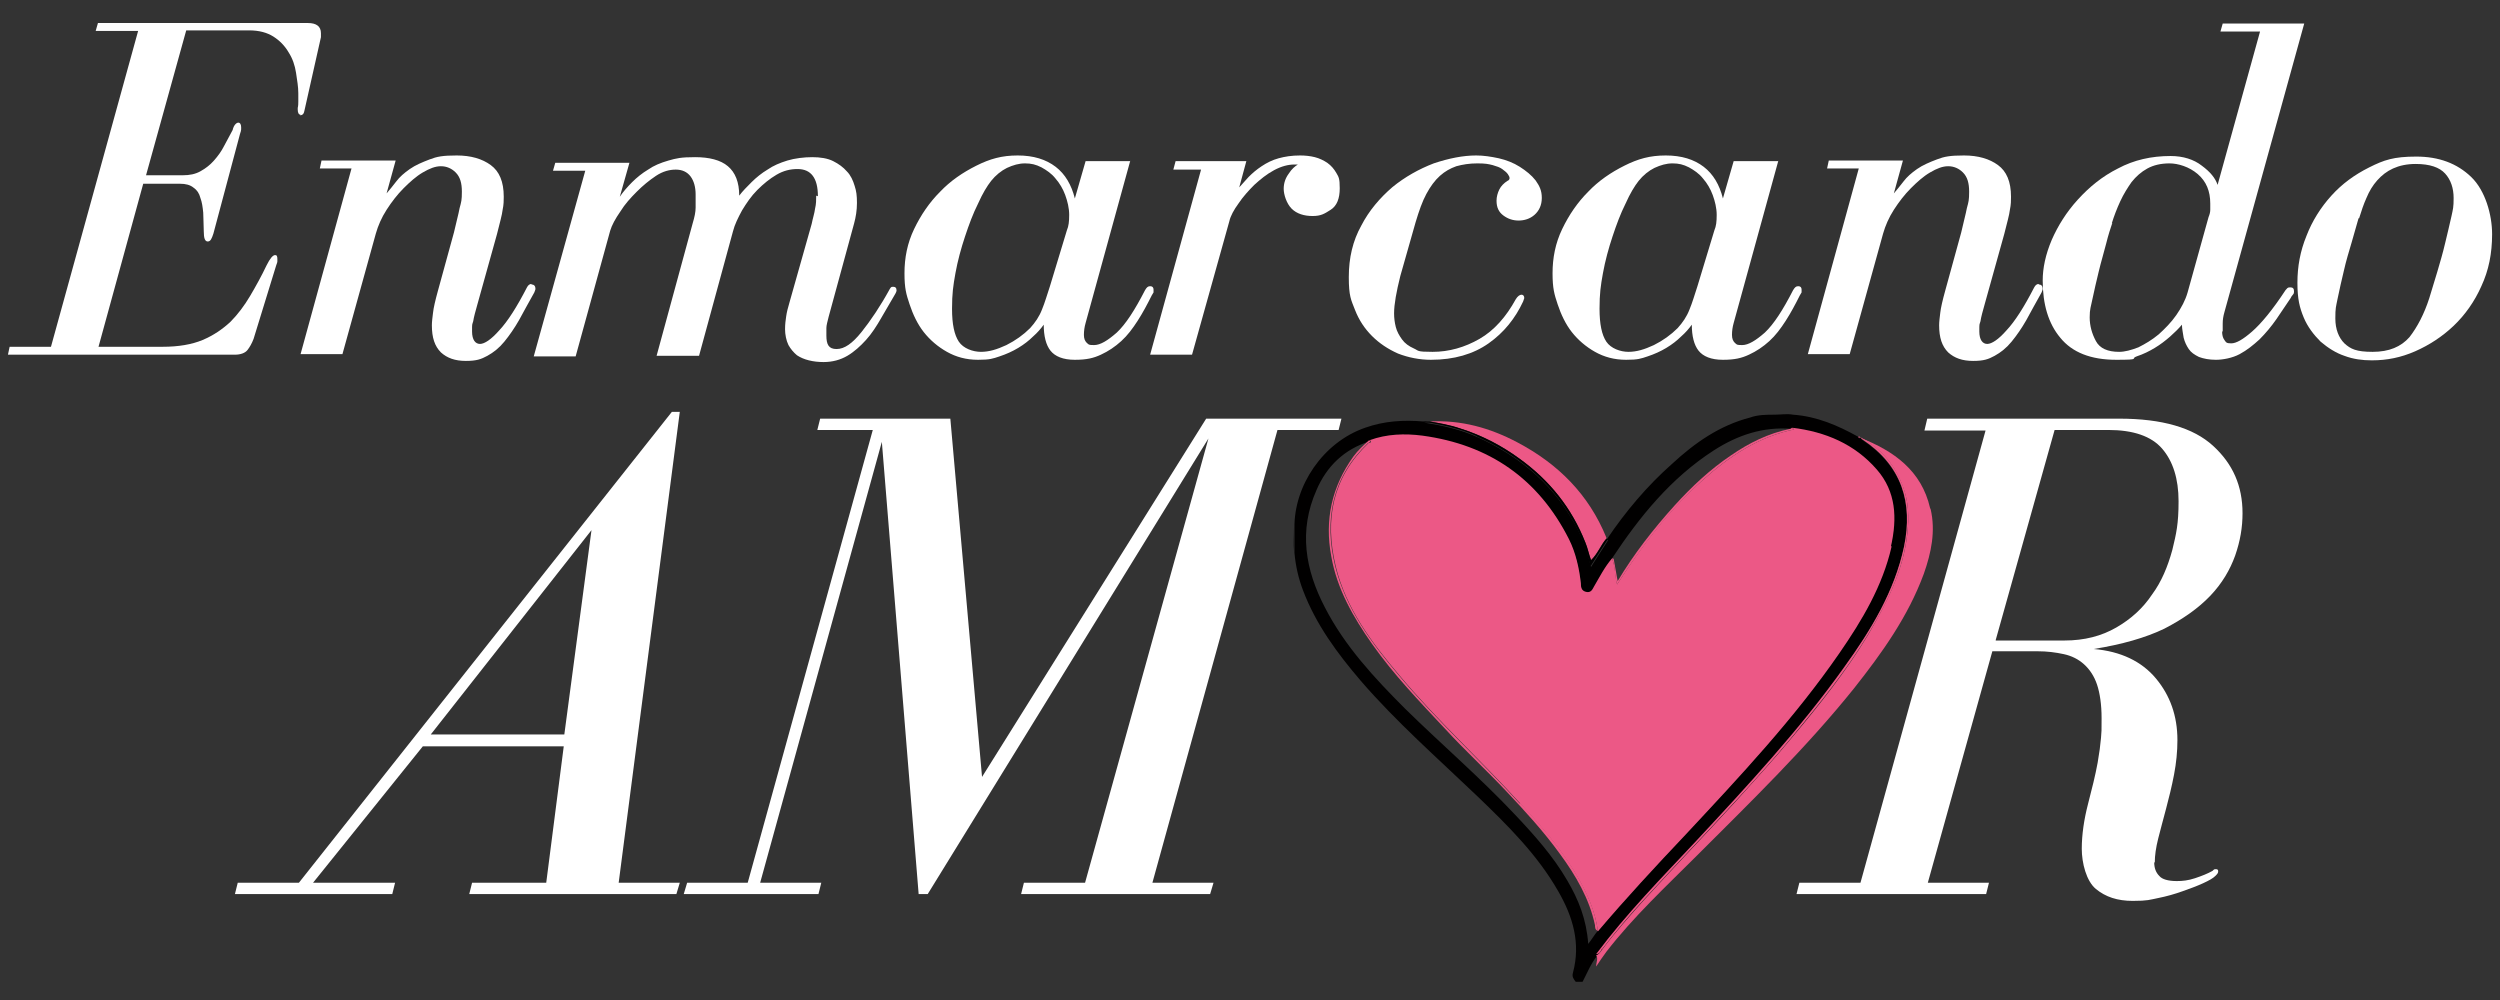
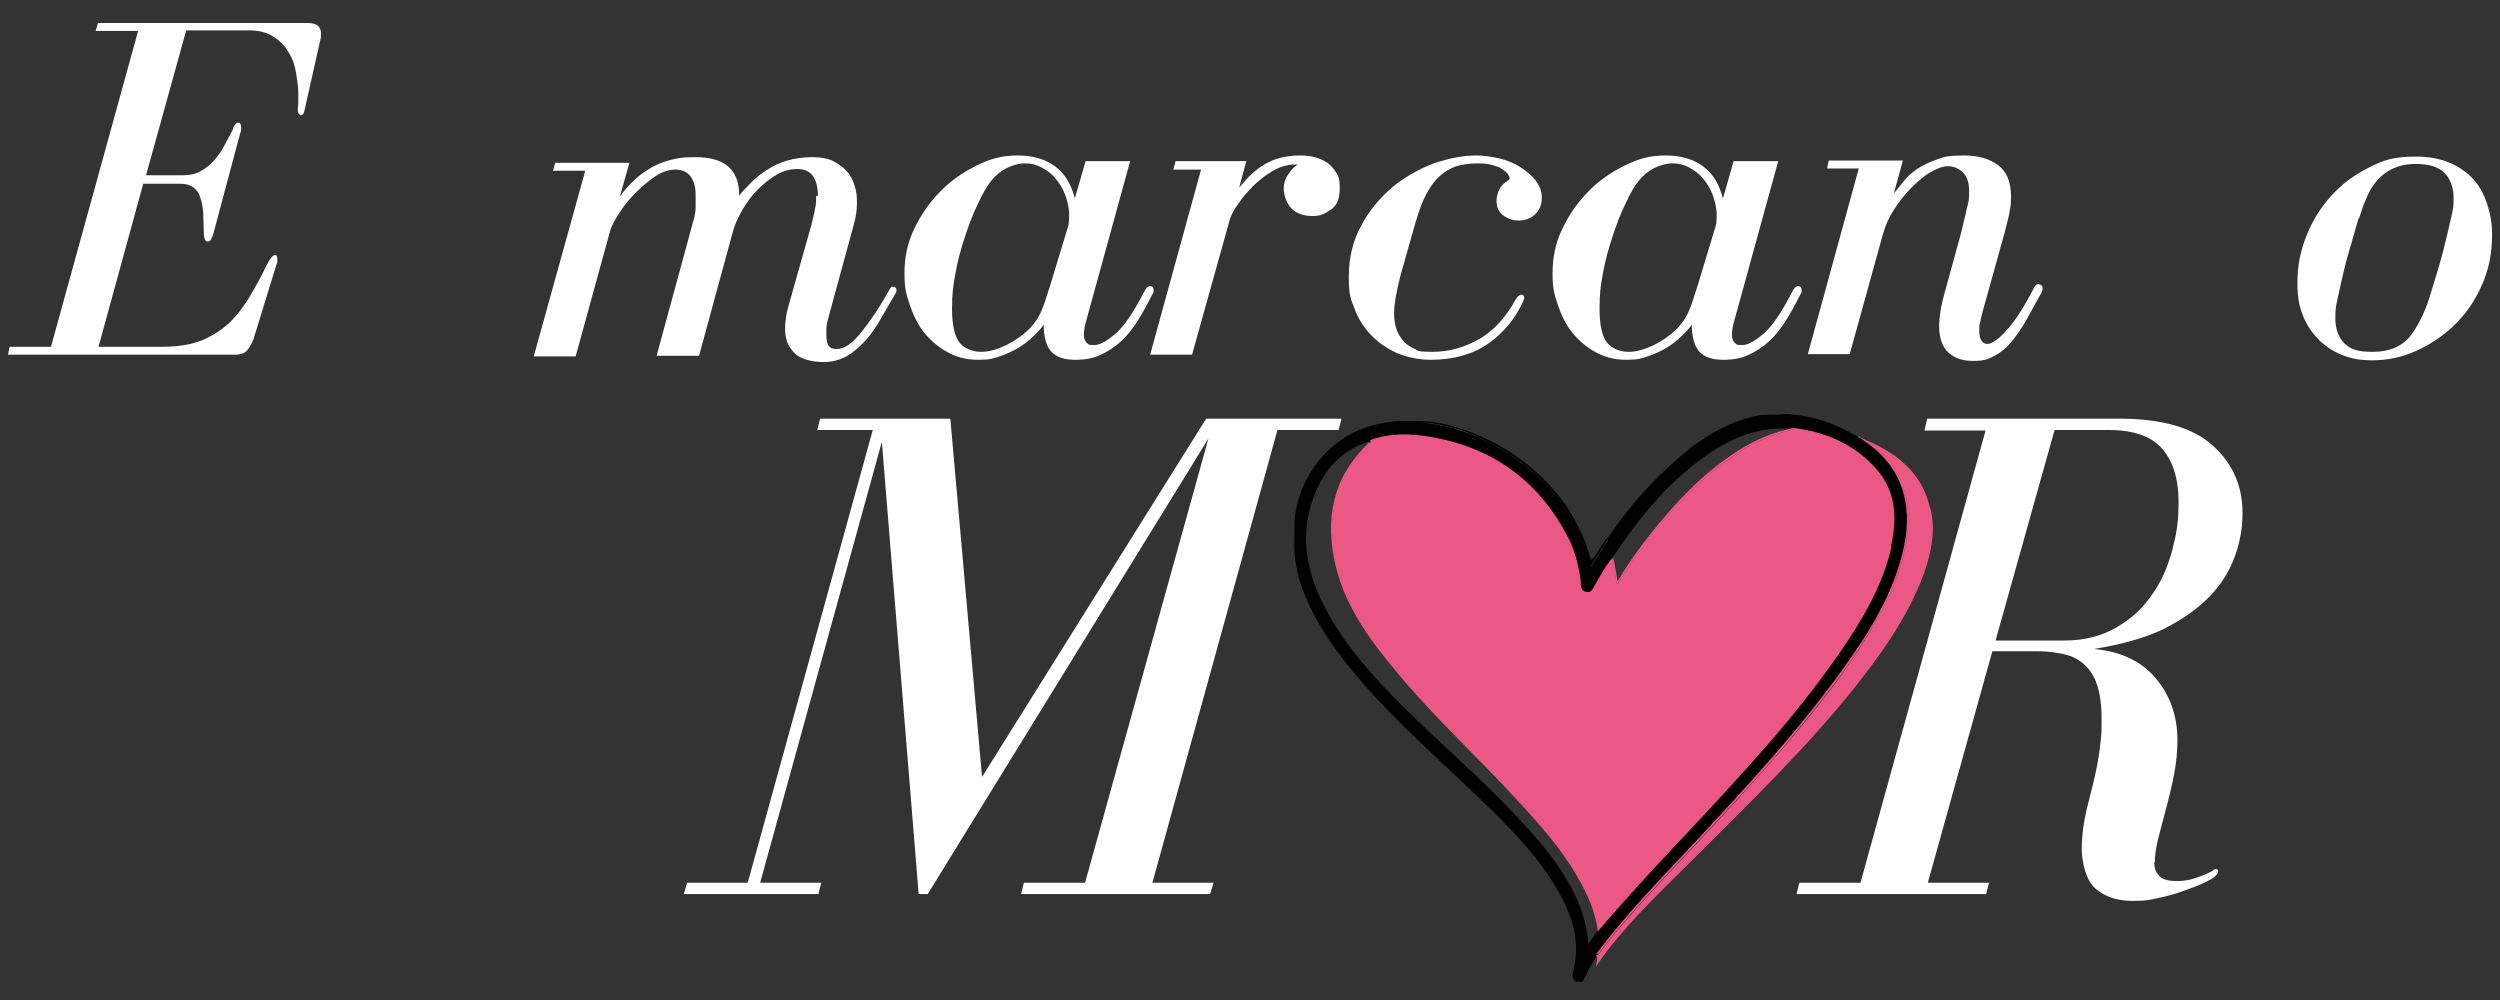
<svg xmlns="http://www.w3.org/2000/svg" width="500" zoomAndPan="magnify" viewBox="0 0 375 150" height="200" preserveAspectRatio="xMidYMid meet" version="1.2">
  <rect x="0" y="0" width="375" height="150" fill="#333333" stroke="none" />
  <g id="198080118f">
    <path style=" stroke:none;fill-rule:nonzero;fill:#ffffff;fill-opacity:1;" d="M 45 17.289 C 45.426 17.289 45.594 17.035 45.68 16.527 L 48.141 5.574 C 48.141 5.406 48.141 5.234 48.141 4.98 C 48.141 3.961 47.461 3.453 46.188 3.453 L 14.691 3.453 L 14.352 4.641 L 20.719 4.641 L 7.645 52.016 L 1.445 52.016 L 1.191 53.203 L 35.238 53.203 C 36.086 53.203 36.766 52.949 37.105 52.523 C 37.445 52.102 37.785 51.504 38.039 50.828 L 41.434 39.789 C 41.52 39.535 41.605 39.363 41.605 39.195 L 41.605 38.855 C 41.605 38.43 41.52 38.262 41.266 38.262 C 40.926 38.262 40.5 38.77 39.992 39.789 C 39.227 41.402 38.379 42.93 37.527 44.375 C 36.68 45.816 35.66 47.176 34.559 48.281 C 33.367 49.383 32.012 50.316 30.398 50.996 C 28.785 51.676 26.746 52.016 24.453 52.016 L 14.777 52.016 L 21.484 27.562 L 27 27.562 C 27.852 27.562 28.531 27.734 29.039 28.156 C 29.547 28.496 29.887 29.008 30.059 29.688 C 30.312 30.367 30.398 31.043 30.484 31.895 C 30.484 32.742 30.566 33.676 30.566 34.695 C 30.566 35.715 30.738 36.223 31.16 36.223 C 31.586 36.223 31.758 35.801 32.012 35.035 L 36 20.094 C 36.086 19.836 36.172 19.582 36.172 19.414 L 36.172 19.074 C 36.172 18.648 36 18.395 35.746 18.395 C 35.492 18.395 35.066 18.734 34.898 19.5 C 34.473 20.262 34.047 21.109 33.625 21.875 C 33.199 22.723 32.691 23.402 32.094 24.082 C 31.5 24.762 30.82 25.27 30.059 25.695 C 29.293 26.121 28.445 26.289 27.426 26.289 L 21.906 26.289 L 27.934 4.555 L 37.359 4.555 C 38.887 4.555 40.074 4.895 41.012 5.488 C 41.945 6.086 42.707 6.848 43.301 7.867 C 43.898 8.801 44.234 9.82 44.406 10.922 C 44.574 12.027 44.746 13.047 44.746 13.98 C 44.746 14.914 44.746 14.742 44.746 15.168 C 44.746 15.508 44.746 15.848 44.66 16.188 L 44.66 16.441 C 44.66 16.953 44.832 17.207 45.086 17.207 Z M 45 17.289 " />
-     <path style=" stroke:none;fill-rule:nonzero;fill:#ffffff;fill-opacity:1;" d="M 79.723 42.59 C 79.469 42.59 79.215 42.762 79.047 43.102 C 77.516 46.07 76.16 48.195 74.887 49.555 C 73.695 50.91 72.676 51.59 72 51.59 C 71.32 51.59 70.809 50.996 70.809 49.723 C 70.809 48.449 70.809 48.789 70.98 48.195 C 71.066 47.602 71.32 46.668 71.66 45.477 L 74.547 35.121 C 74.969 33.422 75.309 32.234 75.395 31.469 C 75.562 30.703 75.562 30.027 75.562 29.516 C 75.562 27.223 74.887 25.695 73.613 24.762 C 72.34 23.828 70.641 23.32 68.52 23.32 C 66.395 23.32 65.547 23.488 64.441 23.914 C 63.34 24.336 62.32 24.762 61.473 25.355 C 60.621 25.949 59.941 26.543 59.434 27.223 C 58.926 27.902 58.414 28.496 57.988 29.008 L 59.348 24.082 L 48.227 24.082 L 47.973 25.27 L 52.727 25.27 L 45.086 53.117 L 51.367 53.117 L 56.375 35.035 C 56.715 33.848 57.227 32.656 57.988 31.469 C 58.754 30.281 59.602 29.176 60.535 28.242 C 61.473 27.309 62.406 26.461 63.422 25.867 C 64.441 25.27 65.293 24.934 66.141 24.934 C 66.988 24.934 67.754 25.27 68.348 25.867 C 69.027 26.543 69.281 27.48 69.281 28.754 C 69.281 30.027 69.195 30.281 68.941 31.215 C 68.773 32.148 68.434 33.336 68.094 34.863 L 65.715 43.523 C 65.293 45.055 65.035 46.156 64.953 46.922 C 64.867 47.602 64.781 48.277 64.781 48.789 C 64.781 50.656 65.207 51.93 66.141 52.863 C 67.074 53.711 68.262 54.137 69.875 54.137 C 71.488 54.137 72.168 53.883 73.102 53.375 C 74.035 52.863 74.887 52.184 75.648 51.25 C 76.414 50.316 77.176 49.215 77.855 48.023 C 78.535 46.75 79.301 45.395 80.148 43.863 C 80.234 43.609 80.32 43.441 80.32 43.355 C 80.32 42.93 80.148 42.676 79.723 42.676 Z M 79.723 42.59 " />
    <path style=" stroke:none;fill-rule:nonzero;fill:#ffffff;fill-opacity:1;" d="M 122.43 29.348 C 122.43 29.941 122.43 30.621 122.258 31.301 C 122.176 31.977 121.918 32.742 121.75 33.59 L 118.438 45.309 C 118.184 46.156 118.016 46.836 117.93 47.43 C 117.844 48.023 117.758 48.617 117.758 49.383 C 117.758 50.148 117.93 51.082 118.27 51.762 C 118.609 52.355 119.031 52.863 119.543 53.289 C 120.051 53.629 120.645 53.883 121.324 54.051 C 122.004 54.223 122.77 54.309 123.531 54.309 C 124.891 54.309 126.078 53.969 127.098 53.375 C 128.117 52.777 129.051 51.93 129.898 50.996 C 130.75 50.062 131.512 48.875 132.191 47.684 C 132.871 46.496 133.637 45.223 134.316 44.035 C 134.398 43.863 134.484 43.695 134.484 43.609 C 134.484 43.184 134.316 43.016 133.977 43.016 C 133.637 43.016 133.637 43.102 133.465 43.355 C 132.023 45.988 130.578 48.109 129.223 49.809 C 127.863 51.504 126.676 52.355 125.484 52.355 C 124.297 52.355 123.957 51.676 123.957 50.316 C 123.957 48.957 123.957 49.637 123.957 49.215 C 123.957 48.789 124.129 48.195 124.297 47.516 L 128.117 33.508 C 128.371 32.574 128.543 31.555 128.543 30.449 C 128.543 29.348 128.457 28.668 128.203 27.902 C 127.949 27.055 127.609 26.289 127.016 25.695 C 126.504 25.102 125.824 24.594 124.977 24.168 C 124.129 23.742 123.023 23.574 121.836 23.574 C 120.645 23.574 119.203 23.742 118.098 24.082 C 116.996 24.422 115.977 24.848 115.129 25.441 C 114.277 25.949 113.43 26.629 112.75 27.309 C 112.07 27.988 111.391 28.668 110.883 29.348 C 110.883 27.309 110.289 25.867 109.184 24.934 C 108.082 23.996 106.383 23.574 104.262 23.574 C 102.137 23.574 101.457 23.742 100.27 24.082 C 99.082 24.422 98.062 24.848 97.215 25.441 C 96.363 25.949 95.516 26.629 94.836 27.309 C 94.156 27.988 93.477 28.754 92.969 29.516 L 94.414 24.422 L 83.289 24.422 L 82.949 25.609 L 87.789 25.609 L 80.062 53.457 L 86.348 53.457 L 91.527 34.609 C 91.781 33.762 92.289 32.828 93.055 31.723 C 93.734 30.621 94.582 29.688 95.516 28.754 C 96.449 27.82 97.383 27.055 98.402 26.375 C 99.422 25.695 100.441 25.441 101.375 25.441 C 102.309 25.441 103.07 25.781 103.582 26.461 C 104.09 27.141 104.344 28.074 104.344 29.176 C 104.344 30.281 104.344 30.449 104.344 31.129 C 104.344 31.809 104.176 32.574 103.922 33.422 L 98.488 53.375 L 104.855 53.375 L 109.949 34.695 C 110.203 33.676 110.715 32.656 111.309 31.555 C 111.988 30.449 112.664 29.43 113.598 28.496 C 114.535 27.562 115.469 26.801 116.484 26.207 C 117.504 25.609 118.523 25.355 119.629 25.355 C 121.664 25.355 122.684 26.715 122.684 29.43 Z M 122.43 29.348 " />
    <path style=" stroke:none;fill-rule:nonzero;fill:#ffffff;fill-opacity:1;" d="M 169.547 24.168 L 162.84 24.168 L 161.227 29.77 C 160.719 27.734 159.785 26.121 158.344 25.016 C 156.898 23.914 155.031 23.32 152.652 23.32 C 150.277 23.32 148.492 23.828 146.457 24.848 C 144.418 25.867 142.551 27.141 141.023 28.754 C 139.41 30.367 138.137 32.234 137.117 34.355 C 136.098 36.477 135.672 38.688 135.672 40.977 C 135.672 43.27 135.93 44.121 136.438 45.648 C 136.945 47.176 137.625 48.617 138.559 49.809 C 139.492 50.996 140.684 52.016 142.043 52.777 C 143.398 53.543 144.926 53.969 146.711 53.969 C 148.492 53.969 148.918 53.797 149.938 53.457 C 150.957 53.117 151.891 52.695 152.738 52.184 C 153.586 51.676 154.352 51.082 154.945 50.488 C 155.625 49.891 156.133 49.297 156.559 48.703 C 156.559 50.402 156.898 51.762 157.578 52.609 C 158.258 53.457 159.445 53.969 161.227 53.969 C 163.012 53.969 164.031 53.715 165.133 53.203 C 166.238 52.695 167.258 52.016 168.191 51.164 C 169.125 50.316 169.887 49.297 170.652 48.109 C 171.418 46.922 172.094 45.648 172.773 44.289 C 172.859 44.121 172.945 44.035 173.031 43.863 C 173.031 43.695 173.031 43.609 173.031 43.441 C 173.031 43.102 172.859 42.93 172.52 42.93 C 172.18 42.93 172.012 43.102 171.758 43.523 C 170.227 46.496 168.871 48.617 167.512 49.891 C 166.152 51.082 165.051 51.762 164.113 51.762 C 163.18 51.762 163.352 51.676 163.012 51.422 C 162.758 51.164 162.586 50.828 162.586 50.23 C 162.586 49.637 162.672 49.043 162.84 48.449 L 169.547 24.082 Z M 160.039 34.527 L 157.492 42.93 C 157.066 44.203 156.73 45.395 156.305 46.41 C 155.879 47.516 155.285 48.363 154.52 49.215 C 153.504 50.23 152.312 51.082 150.957 51.762 C 149.512 52.438 148.324 52.777 147.137 52.777 C 145.945 52.777 144.504 52.27 143.824 51.25 C 143.145 50.23 142.805 48.617 142.805 46.328 C 142.805 44.035 142.977 42.844 143.316 40.977 C 143.652 39.109 144.164 37.242 144.758 35.461 C 145.352 33.676 145.945 32.062 146.711 30.535 C 147.391 29.008 148.07 27.902 148.664 27.141 C 149.344 26.289 150.191 25.609 151.039 25.188 C 151.973 24.762 152.824 24.508 153.758 24.508 C 154.691 24.508 155.371 24.676 156.219 25.102 C 156.984 25.527 157.746 26.035 158.344 26.801 C 158.938 27.48 159.445 28.328 159.785 29.262 C 160.125 30.195 160.379 31.215 160.379 32.234 C 160.379 33.254 160.293 33.93 160.039 34.527 Z M 160.039 34.527 " />
    <path style=" stroke:none;fill-rule:nonzero;fill:#ffffff;fill-opacity:1;" d="M 185.848 28.242 L 186.953 24.168 L 176.34 24.168 L 176 25.441 L 180.16 25.441 L 172.52 53.203 L 178.805 53.203 L 184.406 33.168 C 184.574 32.402 185.086 31.469 185.766 30.535 C 186.445 29.516 187.293 28.582 188.141 27.734 C 189.074 26.883 190.008 26.121 191.113 25.527 C 192.219 24.934 193.234 24.676 194.168 24.676 L 194.68 24.676 C 194.254 24.934 193.746 25.355 193.32 26.035 C 192.812 26.715 192.555 27.48 192.555 28.328 C 192.555 29.176 192.98 30.535 193.746 31.301 C 194.508 32.062 195.613 32.402 196.887 32.402 C 198.16 32.402 198.668 32.062 199.602 31.469 C 200.539 30.875 200.961 29.77 200.961 28.242 C 200.961 26.715 200.793 26.543 200.453 25.949 C 200.113 25.355 199.688 24.848 199.094 24.422 C 198.586 24.082 197.906 23.742 197.227 23.574 C 196.547 23.402 195.781 23.32 195.02 23.32 C 193.746 23.32 192.727 23.488 191.793 23.742 C 190.859 23.996 190.008 24.422 189.246 24.934 C 188.48 25.441 187.887 25.949 187.293 26.543 C 186.785 27.141 186.188 27.734 185.766 28.242 Z M 185.848 28.242 " />
    <path style=" stroke:none;fill-rule:nonzero;fill:#ffffff;fill-opacity:1;" d="M 209.113 47.004 C 209.113 45.648 209.453 43.781 210.047 41.402 C 210.727 39.023 211.488 36.309 212.34 33.336 C 212.848 31.641 213.355 30.195 213.953 29.094 C 214.547 27.988 215.227 27.055 215.988 26.375 C 216.754 25.695 217.516 25.27 218.449 24.934 C 219.387 24.676 220.402 24.508 221.594 24.508 C 222.781 24.508 223.207 24.594 223.883 24.762 C 224.48 24.934 224.988 25.102 225.328 25.355 C 225.668 25.609 226.008 25.867 226.176 26.121 C 226.348 26.375 226.434 26.543 226.434 26.715 C 226.434 26.883 226.348 27.055 226.094 27.141 C 225.582 27.48 225.156 27.902 224.902 28.414 C 224.648 28.922 224.48 29.516 224.48 30.109 C 224.48 31.129 224.82 31.809 225.496 32.316 C 226.176 32.828 226.941 33.082 227.789 33.082 C 228.641 33.082 229.488 32.828 230.168 32.234 C 230.848 31.641 231.27 30.789 231.27 29.688 C 231.27 28.582 230.93 27.902 230.336 27.055 C 229.742 26.289 228.895 25.609 227.961 25.016 C 227.027 24.422 225.922 23.996 224.82 23.742 C 223.629 23.488 222.527 23.32 221.422 23.32 C 219.469 23.32 217.348 23.742 215.055 24.508 C 212.848 25.355 210.727 26.543 208.855 28.074 C 206.988 29.688 205.375 31.555 204.188 33.848 C 202.914 36.137 202.32 38.688 202.32 41.57 C 202.32 44.457 202.66 44.969 203.254 46.496 C 203.848 48.023 204.699 49.297 205.801 50.402 C 206.906 51.504 208.18 52.355 209.707 53.035 C 211.234 53.629 212.934 53.969 214.629 53.969 C 218.113 53.969 221 53.117 223.289 51.504 C 225.582 49.891 227.281 47.77 228.469 45.223 C 228.555 44.969 228.641 44.715 228.641 44.715 C 228.641 44.375 228.469 44.203 228.215 44.203 C 227.961 44.203 227.621 44.457 227.367 44.883 C 225.922 47.516 224.141 49.555 221.934 50.828 C 219.723 52.102 217.348 52.777 214.887 52.777 C 212.422 52.777 212.848 52.609 212.082 52.27 C 211.32 51.93 210.727 51.504 210.301 50.91 C 209.875 50.316 209.535 49.723 209.367 49.043 C 209.195 48.363 209.113 47.684 209.113 47.004 Z M 209.113 47.004 " />
    <path style=" stroke:none;fill-rule:nonzero;fill:#ffffff;fill-opacity:1;" d="M 266.758 24.168 L 260.051 24.168 L 258.438 29.77 C 257.93 27.734 256.996 26.121 255.551 25.016 C 254.109 23.914 252.242 23.32 249.863 23.32 C 247.488 23.32 245.703 23.828 243.668 24.848 C 241.629 25.867 239.762 27.141 238.234 28.754 C 236.621 30.367 235.348 32.234 234.328 34.355 C 233.309 36.477 232.883 38.688 232.883 40.977 C 232.883 43.27 233.141 44.121 233.648 45.648 C 234.156 47.176 234.836 48.617 235.77 49.809 C 236.703 50.996 237.895 52.016 239.25 52.777 C 240.609 53.543 242.137 53.969 243.922 53.969 C 245.703 53.969 246.129 53.797 247.148 53.457 C 248.168 53.117 249.102 52.695 249.949 52.184 C 250.797 51.676 251.562 51.082 252.156 50.488 C 252.836 49.891 253.344 49.297 253.77 48.703 C 253.77 50.402 254.109 51.762 254.789 52.609 C 255.469 53.457 256.656 53.969 258.438 53.969 C 260.223 53.969 261.242 53.715 262.344 53.203 C 263.449 52.695 264.469 52.016 265.402 51.164 C 266.336 50.316 267.098 49.297 267.863 48.109 C 268.625 46.922 269.305 45.648 269.984 44.289 C 270.07 44.121 270.156 44.035 270.238 43.863 C 270.238 43.695 270.238 43.609 270.238 43.441 C 270.238 43.102 270.07 42.93 269.73 42.93 C 269.391 42.93 269.223 43.102 268.965 43.523 C 267.438 46.496 266.078 48.617 264.723 49.891 C 263.363 51.082 262.258 51.762 261.324 51.762 C 260.391 51.762 260.562 51.676 260.223 51.422 C 259.969 51.164 259.797 50.828 259.797 50.23 C 259.797 49.637 259.883 49.043 260.051 48.449 L 266.758 24.082 Z M 257.164 34.527 L 254.617 42.93 C 254.195 44.203 253.855 45.395 253.43 46.41 C 253.004 47.516 252.41 48.363 251.648 49.215 C 250.629 50.23 249.441 51.082 248.082 51.762 C 246.637 52.438 245.449 52.777 244.262 52.777 C 243.07 52.777 241.629 52.27 240.949 51.25 C 240.27 50.23 239.93 48.617 239.93 46.328 C 239.93 44.035 240.102 42.844 240.441 40.977 C 240.781 39.109 241.289 37.242 241.883 35.461 C 242.477 33.676 243.07 32.062 243.836 30.535 C 244.516 29.008 245.195 27.902 245.789 27.141 C 246.469 26.289 247.316 25.609 248.168 25.188 C 249.102 24.762 249.949 24.508 250.883 24.508 C 251.816 24.508 252.496 24.676 253.344 25.102 C 254.109 25.527 254.875 26.035 255.469 26.801 C 256.062 27.48 256.57 28.328 256.91 29.262 C 257.25 30.195 257.504 31.215 257.504 32.234 C 257.504 33.254 257.422 33.93 257.164 34.527 Z M 257.164 34.527 " />
    <path style=" stroke:none;fill-rule:nonzero;fill:#ffffff;fill-opacity:1;" d="M 305.812 42.59 C 305.559 42.59 305.305 42.762 305.133 43.102 C 303.605 46.07 302.246 48.195 300.973 49.555 C 299.785 50.91 298.766 51.59 298.086 51.59 C 297.406 51.59 296.898 50.996 296.898 49.723 C 296.898 48.449 296.898 48.789 297.07 48.195 C 297.152 47.602 297.406 46.668 297.746 45.477 L 300.633 35.121 C 301.059 33.422 301.398 32.234 301.484 31.469 C 301.652 30.703 301.652 30.027 301.652 29.516 C 301.652 27.223 300.973 25.695 299.699 24.762 C 298.426 23.828 296.73 23.32 294.605 23.32 C 292.484 23.32 291.637 23.488 290.531 23.914 C 289.426 24.336 288.41 24.762 287.559 25.355 C 286.711 25.949 286.031 26.543 285.523 27.223 C 285.012 27.902 284.504 28.496 284.078 29.008 L 285.438 24.082 L 274.316 24.082 L 274.062 25.27 L 278.816 25.27 L 271.176 53.117 L 277.457 53.117 L 282.465 35.035 C 282.805 33.848 283.316 32.656 284.078 31.469 C 284.844 30.281 285.691 29.176 286.625 28.242 C 287.559 27.309 288.492 26.461 289.512 25.867 C 290.531 25.27 291.379 24.934 292.23 24.934 C 293.078 24.934 293.844 25.27 294.438 25.867 C 295.117 26.543 295.371 27.48 295.371 28.754 C 295.371 30.027 295.285 30.281 295.031 31.215 C 294.859 32.148 294.523 33.336 294.184 34.863 L 291.805 43.523 C 291.379 45.055 291.125 46.156 291.039 46.922 C 290.957 47.602 290.871 48.277 290.871 48.789 C 290.871 50.656 291.297 51.93 292.23 52.863 C 293.164 53.711 294.352 54.137 295.965 54.137 C 297.578 54.137 298.258 53.883 299.191 53.375 C 300.125 52.863 300.973 52.184 301.738 51.25 C 302.504 50.316 303.266 49.215 303.945 48.023 C 304.625 46.75 305.391 45.395 306.238 43.863 C 306.324 43.609 306.406 43.441 306.406 43.355 C 306.406 42.93 306.238 42.676 305.812 42.676 Z M 305.812 42.59 " />
-     <path style=" stroke:none;fill-rule:nonzero;fill:#ffffff;fill-opacity:1;" d="M 316.766 33.508 C 317.105 32.402 317.531 31.301 318.039 30.195 C 318.547 29.094 319.141 28.156 319.738 27.309 C 320.414 26.461 321.18 25.781 322.113 25.27 C 323.047 24.762 324.152 24.508 325.426 24.508 C 326.699 24.508 328.398 25.016 329.672 26.121 C 330.945 27.223 331.539 28.668 331.539 30.535 C 331.539 32.402 331.539 31.129 331.539 31.469 C 331.539 31.809 331.453 32.148 331.281 32.574 L 328.141 43.863 C 327.801 45.055 327.207 46.156 326.445 47.262 C 325.68 48.363 324.746 49.297 323.812 50.148 C 322.793 50.996 321.773 51.59 320.754 52.102 C 319.652 52.523 318.719 52.777 317.867 52.777 C 316.172 52.777 314.98 52.27 314.387 51.164 C 313.793 50.062 313.453 48.875 313.453 47.602 C 313.453 46.328 313.625 46.07 313.879 44.797 C 314.133 43.523 314.473 42.168 314.812 40.723 C 315.152 39.281 315.578 37.922 315.918 36.562 C 316.254 35.203 316.594 34.188 316.852 33.422 Z M 333.406 49.723 C 333.406 49.469 333.406 49.043 333.406 48.535 C 333.406 47.941 333.492 47.43 333.66 46.836 L 345.633 3.535 L 333.406 3.535 L 333.066 4.727 L 339.008 4.727 L 332.641 27.734 C 332.301 26.715 331.539 25.781 330.266 24.848 C 329.074 23.914 327.461 23.402 325.594 23.402 C 322.707 23.402 320.078 23.996 317.699 25.27 C 315.32 26.461 313.371 28.074 311.672 29.941 C 309.973 31.809 308.699 33.848 307.766 35.969 C 306.832 38.176 306.406 40.215 306.406 42.082 C 306.406 45.648 307.258 48.535 309.039 50.656 C 310.824 52.863 313.625 53.969 317.445 53.969 C 321.266 53.969 319.48 53.797 320.5 53.457 C 321.52 53.117 322.367 52.695 323.219 52.184 C 324.066 51.676 324.832 51.082 325.512 50.488 C 326.188 49.891 326.785 49.297 327.293 48.703 C 327.293 49.383 327.461 49.977 327.547 50.656 C 327.719 51.336 327.973 51.844 328.312 52.355 C 328.652 52.863 329.16 53.203 329.84 53.543 C 330.52 53.797 331.367 53.969 332.387 53.969 C 333.406 53.969 334.848 53.711 335.953 53.117 C 337.055 52.523 337.992 51.762 338.926 50.91 C 339.859 49.977 340.707 48.957 341.473 47.855 C 342.234 46.75 342.914 45.73 343.594 44.715 C 343.68 44.543 343.762 44.375 343.934 44.203 C 344.102 44.035 344.102 43.863 344.102 43.695 C 344.102 43.27 343.934 43.102 343.508 43.102 C 343.086 43.102 343.086 43.27 342.828 43.523 C 340.875 46.496 339.18 48.535 337.82 49.723 C 336.461 50.91 335.441 51.504 334.68 51.504 C 333.914 51.504 333.914 51.336 333.66 50.996 C 333.406 50.656 333.32 50.23 333.32 49.723 Z M 333.406 49.723 " />
    <path style=" stroke:none;fill-rule:nonzero;fill:#ffffff;fill-opacity:1;" d="M 355.82 54.051 C 358.027 54.051 360.148 53.629 362.273 52.695 C 364.395 51.762 366.348 50.488 368.043 48.875 C 369.742 47.262 371.188 45.223 372.203 42.93 C 373.309 40.555 373.816 38.008 373.816 35.121 C 373.816 32.234 372.801 28.582 370.676 26.543 C 368.555 24.508 365.836 23.488 362.441 23.488 C 359.047 23.488 357.602 23.996 355.395 25.102 C 353.188 26.207 351.32 27.562 349.707 29.348 C 348.094 31.129 346.82 33.168 345.973 35.375 C 345.035 37.668 344.613 39.961 344.613 42.422 C 344.613 44.883 344.953 46.156 345.547 47.602 C 346.141 49.043 347.074 50.23 348.094 51.25 C 349.195 52.184 350.387 52.949 351.66 53.375 C 353.016 53.883 354.375 54.051 355.734 54.051 Z M 353.867 32.742 C 354.207 31.641 354.547 30.621 354.969 29.688 C 355.395 28.668 355.902 27.82 356.582 27.055 C 357.262 26.289 358.027 25.695 358.961 25.27 C 359.895 24.848 361 24.594 362.355 24.594 C 364.48 24.594 365.922 25.102 366.77 26.035 C 367.621 26.969 368.043 28.242 368.043 29.688 C 368.043 31.129 367.961 31.301 367.707 32.488 C 367.449 33.676 367.109 35.035 366.77 36.477 C 366.434 37.922 366.008 39.363 365.582 40.809 C 365.16 42.25 364.734 43.609 364.395 44.715 C 363.629 47.09 362.609 49.043 361.422 50.57 C 360.148 52.016 358.367 52.777 355.902 52.777 C 353.441 52.777 352.594 52.355 351.66 51.504 C 350.809 50.656 350.301 49.383 350.301 47.77 C 350.301 46.156 350.387 46.07 350.641 44.797 C 350.895 43.523 351.234 42.082 351.574 40.637 C 351.914 39.109 352.34 37.75 352.762 36.309 C 353.188 34.863 353.527 33.676 353.781 32.742 Z M 353.867 32.742 " />
-     <path style=" stroke:none;fill-rule:nonzero;fill:#ffffff;fill-opacity:1;" d="M 35.66 132.414 L 35.238 134.113 L 58.84 134.113 L 59.262 132.414 L 46.953 132.414 L 63.422 111.953 L 84.562 111.953 L 81.934 132.414 L 70.809 132.414 L 70.387 134.113 L 101.457 134.113 L 101.969 132.414 L 92.801 132.414 L 101.969 61.777 L 100.781 61.777 L 44.832 132.414 Z M 88.723 79.523 L 84.648 110.172 L 64.613 110.172 Z M 88.723 79.523 " />
    <path style=" stroke:none;fill-rule:nonzero;fill:#ffffff;fill-opacity:1;" d="M 103.07 132.414 L 102.562 134.113 L 122.77 134.113 L 123.191 132.414 L 114.023 132.414 L 132.277 66.277 L 137.797 134.113 L 139.156 134.113 L 181.266 65.77 L 162.758 132.414 L 153.586 132.414 L 153.164 134.113 L 181.52 134.113 L 182.027 132.414 L 172.859 132.414 L 191.621 64.496 L 200.793 64.496 L 201.215 62.797 L 180.926 62.797 L 147.305 116.539 L 142.551 62.797 L 123.023 62.797 L 122.598 64.496 L 130.918 64.496 L 112.156 132.414 L 102.988 132.414 Z M 103.07 132.414 " />
    <path style=" stroke:none;fill-rule:nonzero;fill:#ffffff;fill-opacity:1;" d="M 323.219 129.359 C 323.219 128.34 323.387 127.152 323.727 125.793 C 324.066 124.434 324.492 122.906 324.914 121.293 C 325.34 119.68 325.766 117.98 326.105 116.199 C 326.445 114.418 326.613 112.719 326.613 111.02 C 326.613 107.371 325.512 104.312 323.387 101.766 C 321.266 99.219 318.125 97.691 314.047 97.352 C 318.293 96.672 321.859 95.652 324.66 94.297 C 327.461 92.852 329.754 91.238 331.539 89.371 C 333.32 87.504 334.508 85.465 335.273 83.344 C 336.039 81.137 336.379 79.098 336.379 76.977 C 336.379 72.898 334.934 69.59 331.961 66.871 C 328.992 64.156 324.32 62.797 317.867 62.797 L 289.086 62.797 L 288.664 64.582 L 297.832 64.582 L 279.07 132.414 L 269.902 132.414 L 269.477 134.113 L 297.918 134.113 L 298.344 132.414 L 289.172 132.414 L 298.852 97.691 L 305.645 97.691 C 307.086 97.691 308.359 97.859 309.547 98.117 C 310.738 98.371 311.758 98.879 312.605 99.645 C 313.453 100.406 314.133 101.426 314.559 102.699 C 314.98 103.973 315.238 105.672 315.238 107.711 C 315.238 109.746 315.238 109.66 315.152 110.68 C 315.066 111.699 314.898 112.973 314.645 114.418 C 314.305 116.285 313.793 118.32 313.199 120.613 C 312.605 122.906 312.266 125.199 312.266 127.32 C 312.266 129.445 312.945 132.16 314.387 133.348 C 315.832 134.539 317.613 135.133 319.906 135.133 C 322.199 135.133 322.453 134.961 323.727 134.707 C 325 134.453 326.188 134.113 327.379 133.688 C 328.566 133.266 329.5 132.926 330.434 132.5 C 331.367 132.074 331.961 131.734 332.301 131.395 C 332.555 131.141 332.727 130.973 332.727 130.719 C 332.727 130.461 332.641 130.379 332.387 130.379 C 332.133 130.379 332.133 130.379 331.879 130.633 C 331.113 131.059 330.266 131.395 329.246 131.734 C 328.227 132.074 327.379 132.16 326.527 132.16 C 325.254 132.16 324.32 131.906 323.898 131.395 C 323.387 130.887 323.133 130.207 323.133 129.359 Z M 299.359 95.992 L 308.191 64.496 L 316.254 64.496 C 319.992 64.496 322.707 65.43 324.32 67.297 C 325.934 69.164 326.785 71.797 326.785 75.191 C 326.785 78.59 326.445 80.031 325.848 82.492 C 325.172 84.957 324.238 87.25 322.793 89.199 C 321.434 91.238 319.652 92.852 317.445 94.125 C 315.238 95.398 312.691 96.078 309.633 96.078 L 299.359 96.078 Z M 299.359 95.992 " />
    <path style=" stroke:none;fill-rule:nonzero;fill:#010000;fill-opacity:1;" d="M 276.691 100.066 C 280.598 94.551 284.164 88.777 285.605 82.07 C 286.965 75.449 285.266 69.93 279.41 66.023 C 279.238 65.938 279.156 65.77 279.07 65.684 C 278.898 65.684 278.816 65.684 278.73 65.516 C 275.672 63.816 272.531 62.457 268.965 62.203 C 268.031 62.031 267.098 62.203 266.164 62.203 C 264.977 62.203 263.703 62.203 262.516 62.629 C 257.93 63.816 254.195 66.449 250.797 69.59 C 247.062 72.898 243.836 76.723 241.035 80.883 C 241.035 80.883 241.121 81.051 241.203 81.051 C 240.355 82.324 239.59 83.598 238.656 85.039 C 238.148 83.004 237.555 81.219 236.703 79.523 C 233.395 72.984 228.215 68.57 221.676 65.598 C 219.129 64.41 216.328 63.816 213.613 63.391 C 213.953 63.391 214.289 63.391 214.629 63.391 C 214.293 63.391 213.867 63.223 213.527 63.223 C 210.555 62.969 207.668 63.137 204.781 64.156 C 198.414 66.363 194.086 72.898 194.168 79.184 C 194.168 80.457 194.168 81.645 194.168 82.918 C 194.34 84.871 194.766 86.738 195.441 88.523 C 197.395 93.699 200.621 98.031 204.102 102.105 C 209.453 108.305 215.648 113.738 221.594 119.426 C 226.094 123.754 230.594 128.172 233.734 133.688 C 235.941 137.508 237.129 141.5 235.941 145.914 C 235.77 146.508 236.027 146.848 236.363 147.273 L 237.383 147.273 C 238.062 146 238.574 144.641 239.508 143.453 C 243.922 137.426 249.27 132.074 254.363 126.641 C 262.258 118.238 270.07 109.746 276.777 100.324 Z M 239.59 139.715 C 239.168 140.227 238.828 140.82 238.234 141.586 C 237.977 137.934 236.789 134.961 235.09 132.074 C 232.969 128.426 230.168 125.285 227.281 122.227 C 222.016 116.625 216.16 111.613 210.727 106.266 C 206.141 101.68 201.727 96.926 198.754 91.152 C 195.781 85.465 194.766 79.605 197.48 73.496 C 199.008 69.93 201.641 67.383 205.461 66.191 C 208.008 65.258 210.727 65.09 213.355 65.516 C 223.375 66.871 230.762 72.051 235.348 81.051 C 236.363 83.09 236.875 85.379 237.129 87.672 C 237.129 88.266 237.297 88.777 237.895 88.945 C 238.574 89.117 238.828 88.605 239.082 88.184 C 239.93 86.738 240.695 85.211 241.797 83.938 C 241.797 83.938 241.797 83.852 241.797 83.766 C 245.957 77.484 250.629 71.711 257.082 67.551 C 260.645 65.258 264.469 63.984 268.711 64.324 C 273.723 65.004 278.137 66.789 281.445 70.609 C 284.332 73.918 284.504 77.91 283.57 82.07 C 282.211 88.012 279.238 93.105 275.758 98.031 C 268.965 107.879 260.816 116.625 252.664 125.285 C 248.164 130.039 243.75 134.879 239.508 139.801 Z M 239.59 139.715 " />
    <path style=" stroke:none;fill-rule:nonzero;fill:#010000;fill-opacity:1;" d="M 194 78.93 C 194 79.012 194 79.098 194 79.184 C 194 80.285 193.914 81.477 194 82.664 C 194 81.391 194 80.203 194 78.93 Z M 194 78.93 " />
    <path style=" stroke:none;fill-rule:nonzero;fill:#ec5886;fill-opacity:1;" d="M 289.512 76.211 C 288.238 70.609 284.078 67.637 279.07 65.684 C 282.211 67.297 284.25 69.758 285.438 72.984 C 286.285 75.191 286.371 77.57 286.117 79.945 C 285.523 85.637 282.977 90.473 280.172 95.312 C 276.945 100.664 273.043 105.586 269.051 110.34 C 266.25 113.738 263.277 116.965 260.309 120.273 C 255.809 125.199 251.223 129.953 246.723 134.879 C 244.516 137.34 242.309 139.801 240.27 142.52 C 240.016 142.859 239.848 143.199 239.422 143.281 C 239.762 143.793 239.422 144.301 239.422 144.98 C 239.93 144.215 240.441 143.453 240.949 142.773 C 245.023 137.508 249.863 133.008 254.535 128.34 C 262.684 120.191 270.918 112.211 278.137 103.211 C 282.297 97.945 286.203 92.512 288.578 86.059 C 289.684 82.918 290.363 79.691 289.598 76.383 Z M 289.512 76.211 " />
    <path style=" stroke:none;fill-rule:nonzero;fill:#ec5886;fill-opacity:1;" d="M 240.27 142.434 C 242.309 139.801 244.43 137.254 246.723 134.793 C 251.223 129.867 255.809 125.113 260.309 120.191 C 263.277 116.965 266.25 113.652 269.051 110.258 C 273.043 105.418 276.945 100.578 280.172 95.23 C 283.059 90.473 285.523 85.551 286.117 79.863 C 286.371 77.484 286.285 75.191 285.438 72.898 C 284.25 69.676 282.125 67.211 279.07 65.598 C 279.156 65.684 279.238 65.855 279.41 65.938 C 285.266 69.844 286.965 75.363 285.605 81.984 C 284.164 88.691 280.684 94.465 276.691 99.984 C 269.984 109.406 262.09 117.898 254.277 126.301 C 249.184 131.734 243.922 137.086 239.422 143.113 C 239.93 143.113 240.102 142.688 240.27 142.348 Z M 240.27 142.434 " />
    <path style=" stroke:none;fill-rule:nonzero;fill:#ec5886;fill-opacity:1;" d="M 279.07 65.684 C 279.07 65.516 278.898 65.43 278.73 65.516 C 278.816 65.598 278.984 65.516 279.07 65.684 Z M 279.07 65.684 " />
    <path style=" stroke:none;fill-rule:nonzero;fill:#ec5886;fill-opacity:1;" d="M 279.07 65.684 C 278.984 65.598 278.816 65.684 278.73 65.516 C 278.73 65.684 278.898 65.77 279.07 65.684 Z M 279.07 65.684 " />
    <path style=" stroke:none;fill-rule:nonzero;fill:#ec5886;fill-opacity:1;" d="M 283.652 81.898 C 284.59 77.738 284.418 73.75 281.531 70.438 C 278.219 66.617 273.805 64.75 268.797 64.156 C 268.883 64.156 268.965 64.324 269.137 64.41 C 263.789 65.516 259.457 68.402 255.469 71.965 C 250.375 76.465 246.297 81.816 242.562 87.672 C 242.223 86.316 242.309 84.957 241.797 83.766 C 240.695 85.039 239.93 86.57 239.082 88.012 C 238.828 88.523 238.574 88.945 237.895 88.777 C 237.215 88.605 237.129 88.098 237.129 87.504 C 236.875 85.211 236.363 82.918 235.348 80.883 C 230.762 71.797 223.375 66.703 213.355 65.344 C 210.727 65.004 208.008 65.09 205.461 66.023 C 205.887 66.363 205.461 66.449 205.293 66.449 C 199.859 71.625 198.668 77.91 200.367 84.957 C 201.895 91.238 205.715 96.332 209.875 101.258 C 215.562 108.051 222.102 113.992 228.043 120.527 C 232.203 125.027 236.195 129.699 238.574 135.473 C 239.082 136.828 239.508 138.188 239.676 139.715 C 243.922 134.707 248.336 129.953 252.836 125.199 C 260.984 116.453 269.137 107.793 275.93 97.945 C 279.324 93.023 282.379 87.926 283.738 81.984 Z M 283.652 81.898 " />
-     <path style=" stroke:none;fill-rule:nonzero;fill:#ec5886;fill-opacity:1;" d="M 227.961 120.527 C 222.016 113.992 215.48 108.051 209.793 101.258 C 205.715 96.418 201.895 91.324 200.281 84.957 C 198.586 77.996 199.773 71.625 205.207 66.449 C 205.207 66.449 205.801 66.277 205.375 66.023 C 204.527 66.789 203.68 67.551 203 68.484 C 199.773 72.984 198.668 77.996 199.688 83.43 C 200.539 88.352 203 92.598 205.801 96.586 C 209.027 101.172 212.934 105.246 216.84 109.406 C 219.723 112.547 222.867 115.434 225.836 118.578 C 228.723 121.633 231.527 124.688 233.988 128.086 C 236.363 131.312 238.402 134.793 239.25 138.781 C 239.25 139.121 239.25 139.461 239.676 139.633 C 239.508 138.188 239.082 136.746 238.574 135.387 C 236.195 129.613 232.203 124.945 228.043 120.445 Z M 227.961 120.527 " />
    <path style=" stroke:none;fill-rule:nonzero;fill:#ec5886;fill-opacity:1;" d="M 242.055 83.852 C 242.055 83.766 241.883 83.766 241.797 83.766 C 242.309 84.957 242.137 86.316 242.562 87.672 C 246.297 81.898 250.375 76.551 255.469 71.965 C 259.457 68.402 263.789 65.516 269.137 64.41 C 269.051 64.324 268.883 64.242 268.797 64.156 C 268.797 64.156 268.629 64.324 268.543 64.324 C 265.23 65.004 262.344 66.449 259.629 68.316 C 256.484 70.438 253.77 72.984 251.223 75.785 C 247.996 79.352 245.023 83.172 242.648 87.164 " />
-     <path style=" stroke:none;fill-rule:nonzero;fill:#ec5886;fill-opacity:1;" d="M 227.961 68.824 C 232.461 72.137 235.77 76.211 237.809 81.391 C 238.148 82.238 238.316 83.09 238.656 84.023 C 239.676 83.004 240.102 81.73 240.949 80.797 C 240.949 80.797 240.949 80.797 240.949 80.625 C 238.316 74.172 233.734 69.59 227.621 66.363 C 223.461 64.156 219.129 62.969 214.461 63.223 C 215.988 63.477 217.516 63.816 218.961 64.242 C 222.188 65.258 225.242 66.789 227.961 68.824 Z M 227.961 68.824 " />
    <path style=" stroke:none;fill-rule:nonzero;fill:#010000;fill-opacity:1;" d="M 221.594 65.516 C 228.215 68.484 233.395 72.898 236.621 79.438 C 237.469 81.137 238.062 83.004 238.574 84.957 C 239.508 83.512 240.27 82.238 241.121 80.965 C 241.121 80.965 241.035 80.797 240.949 80.797 C 240.102 81.816 239.676 83.09 238.656 84.023 C 238.316 83.09 238.148 82.156 237.809 81.391 C 235.77 76.211 232.461 72.051 227.961 68.824 C 225.156 66.789 222.188 65.258 218.961 64.242 C 217.516 63.73 215.988 63.477 214.461 63.223 C 214.121 63.223 213.781 63.223 213.441 63.223 C 216.242 63.73 218.961 64.242 221.508 65.43 Z M 221.594 65.516 " />
  </g>
</svg>